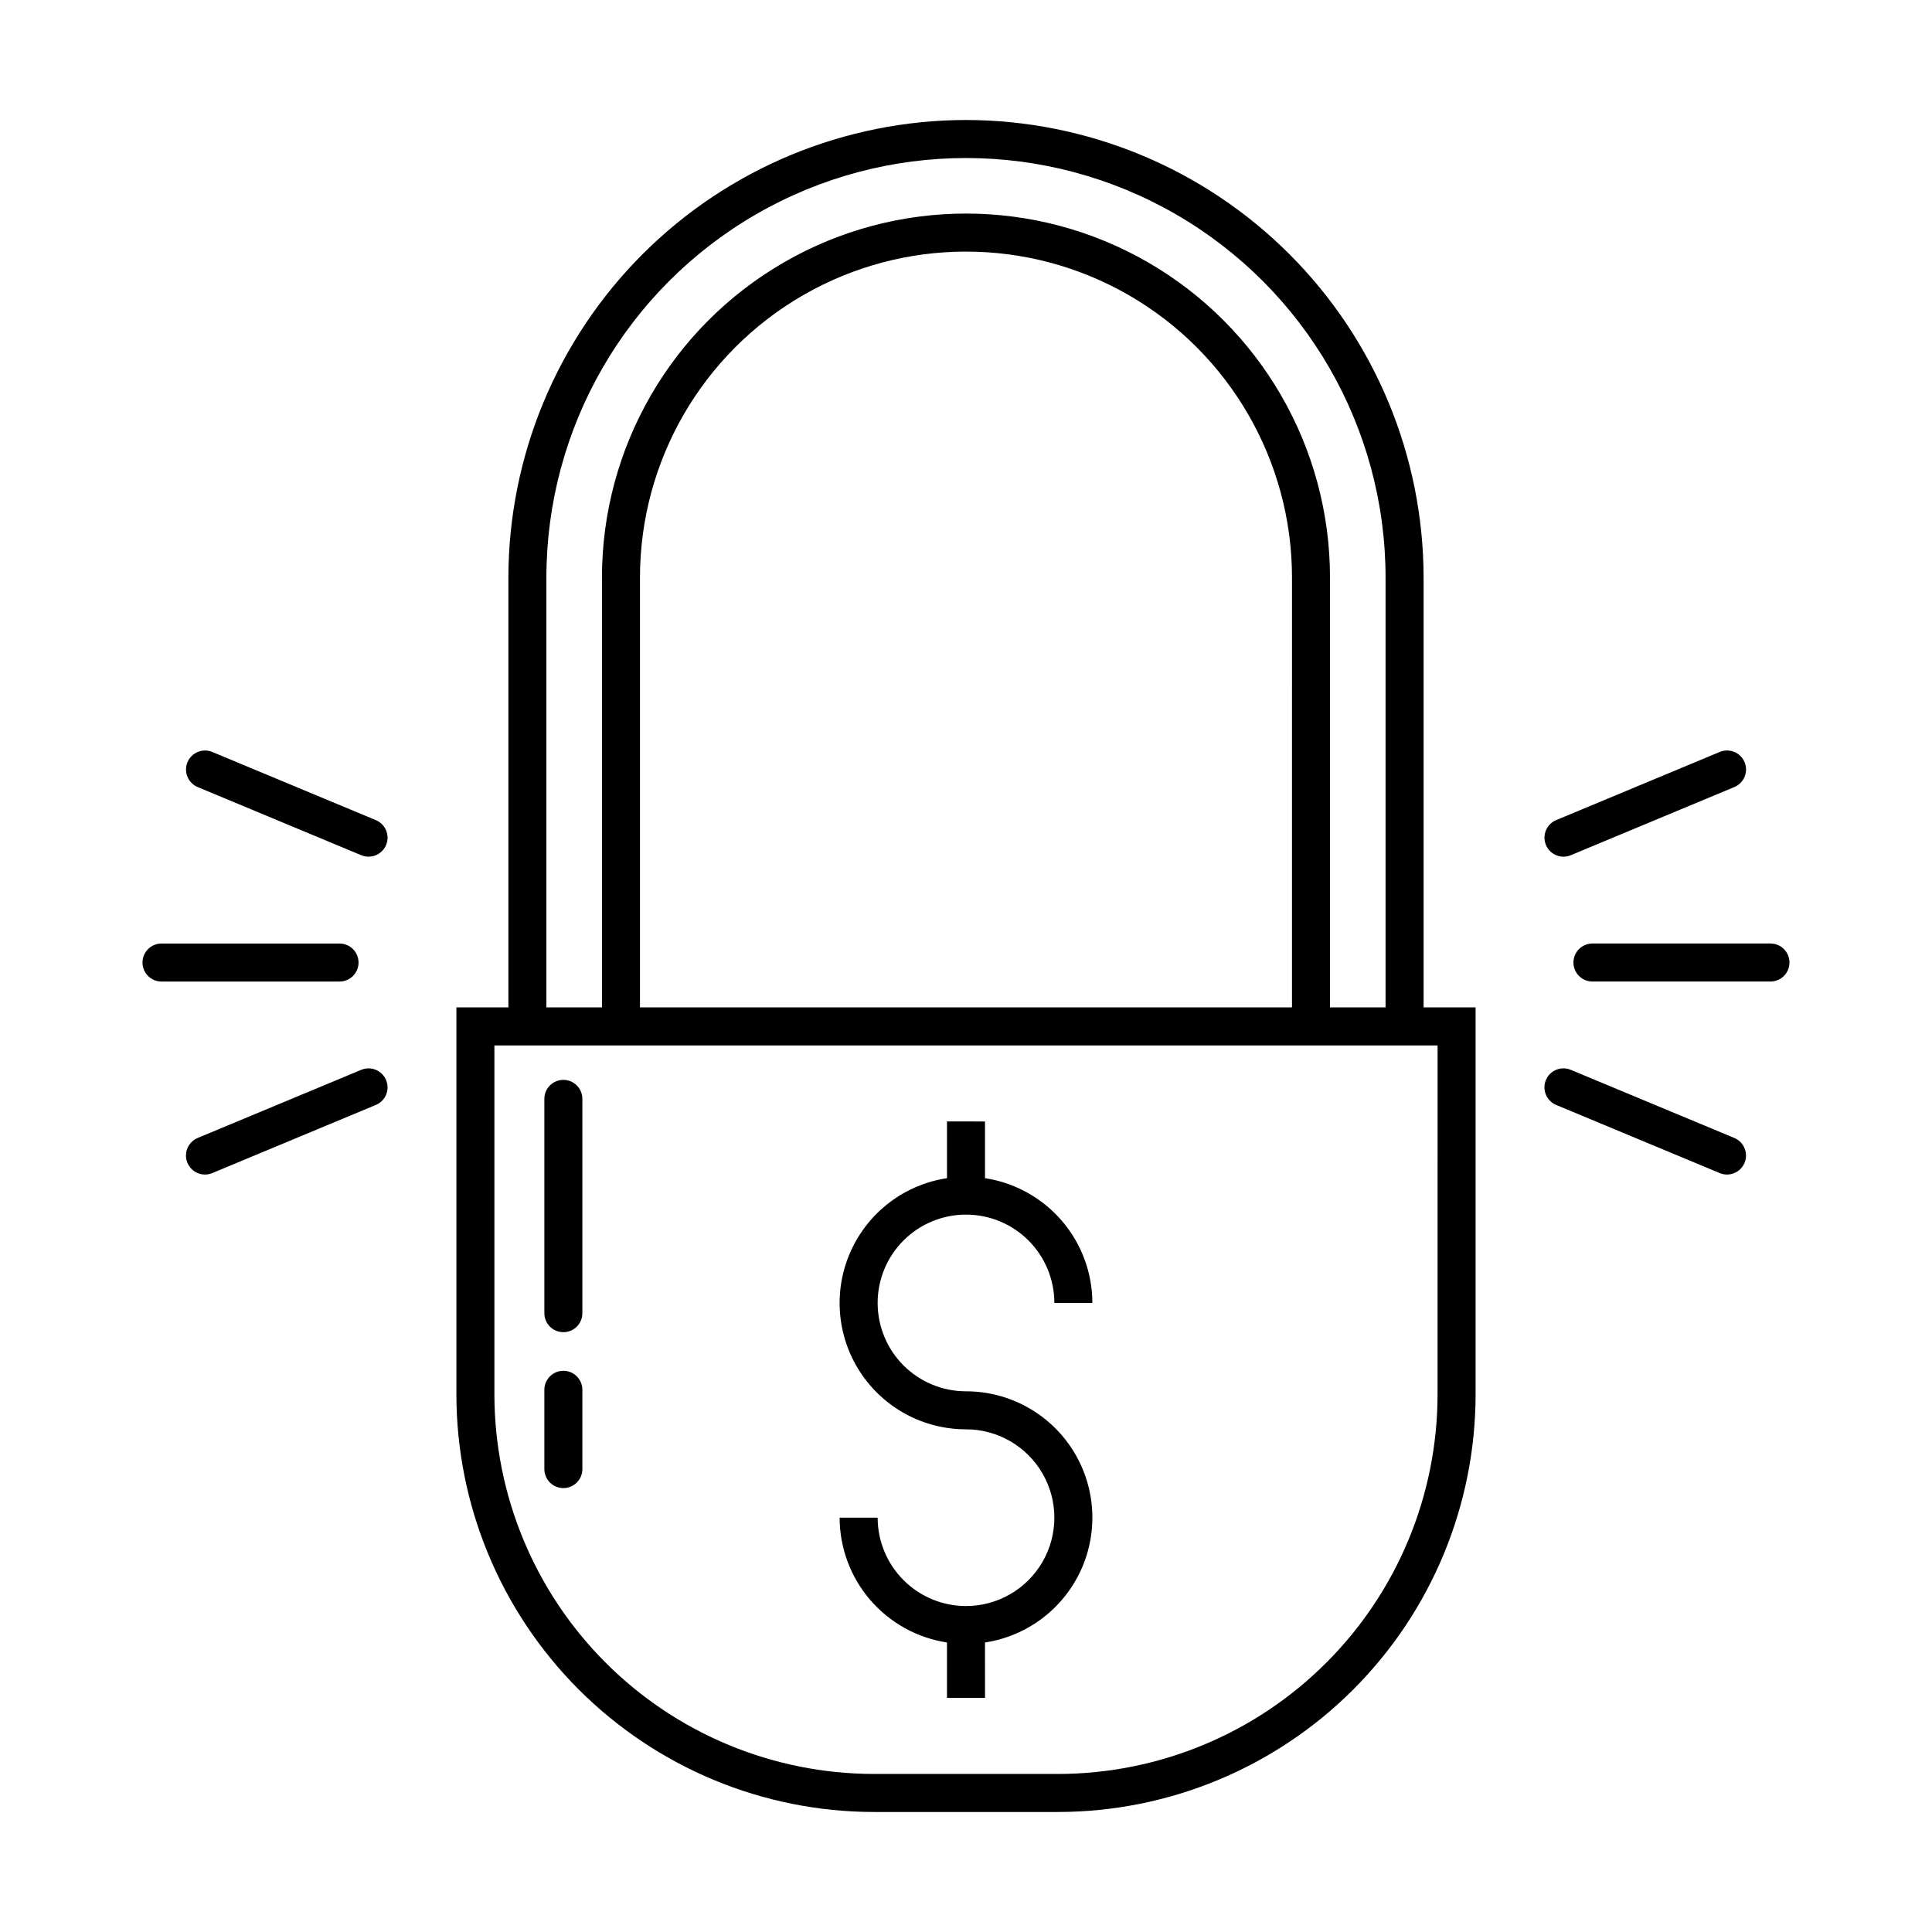
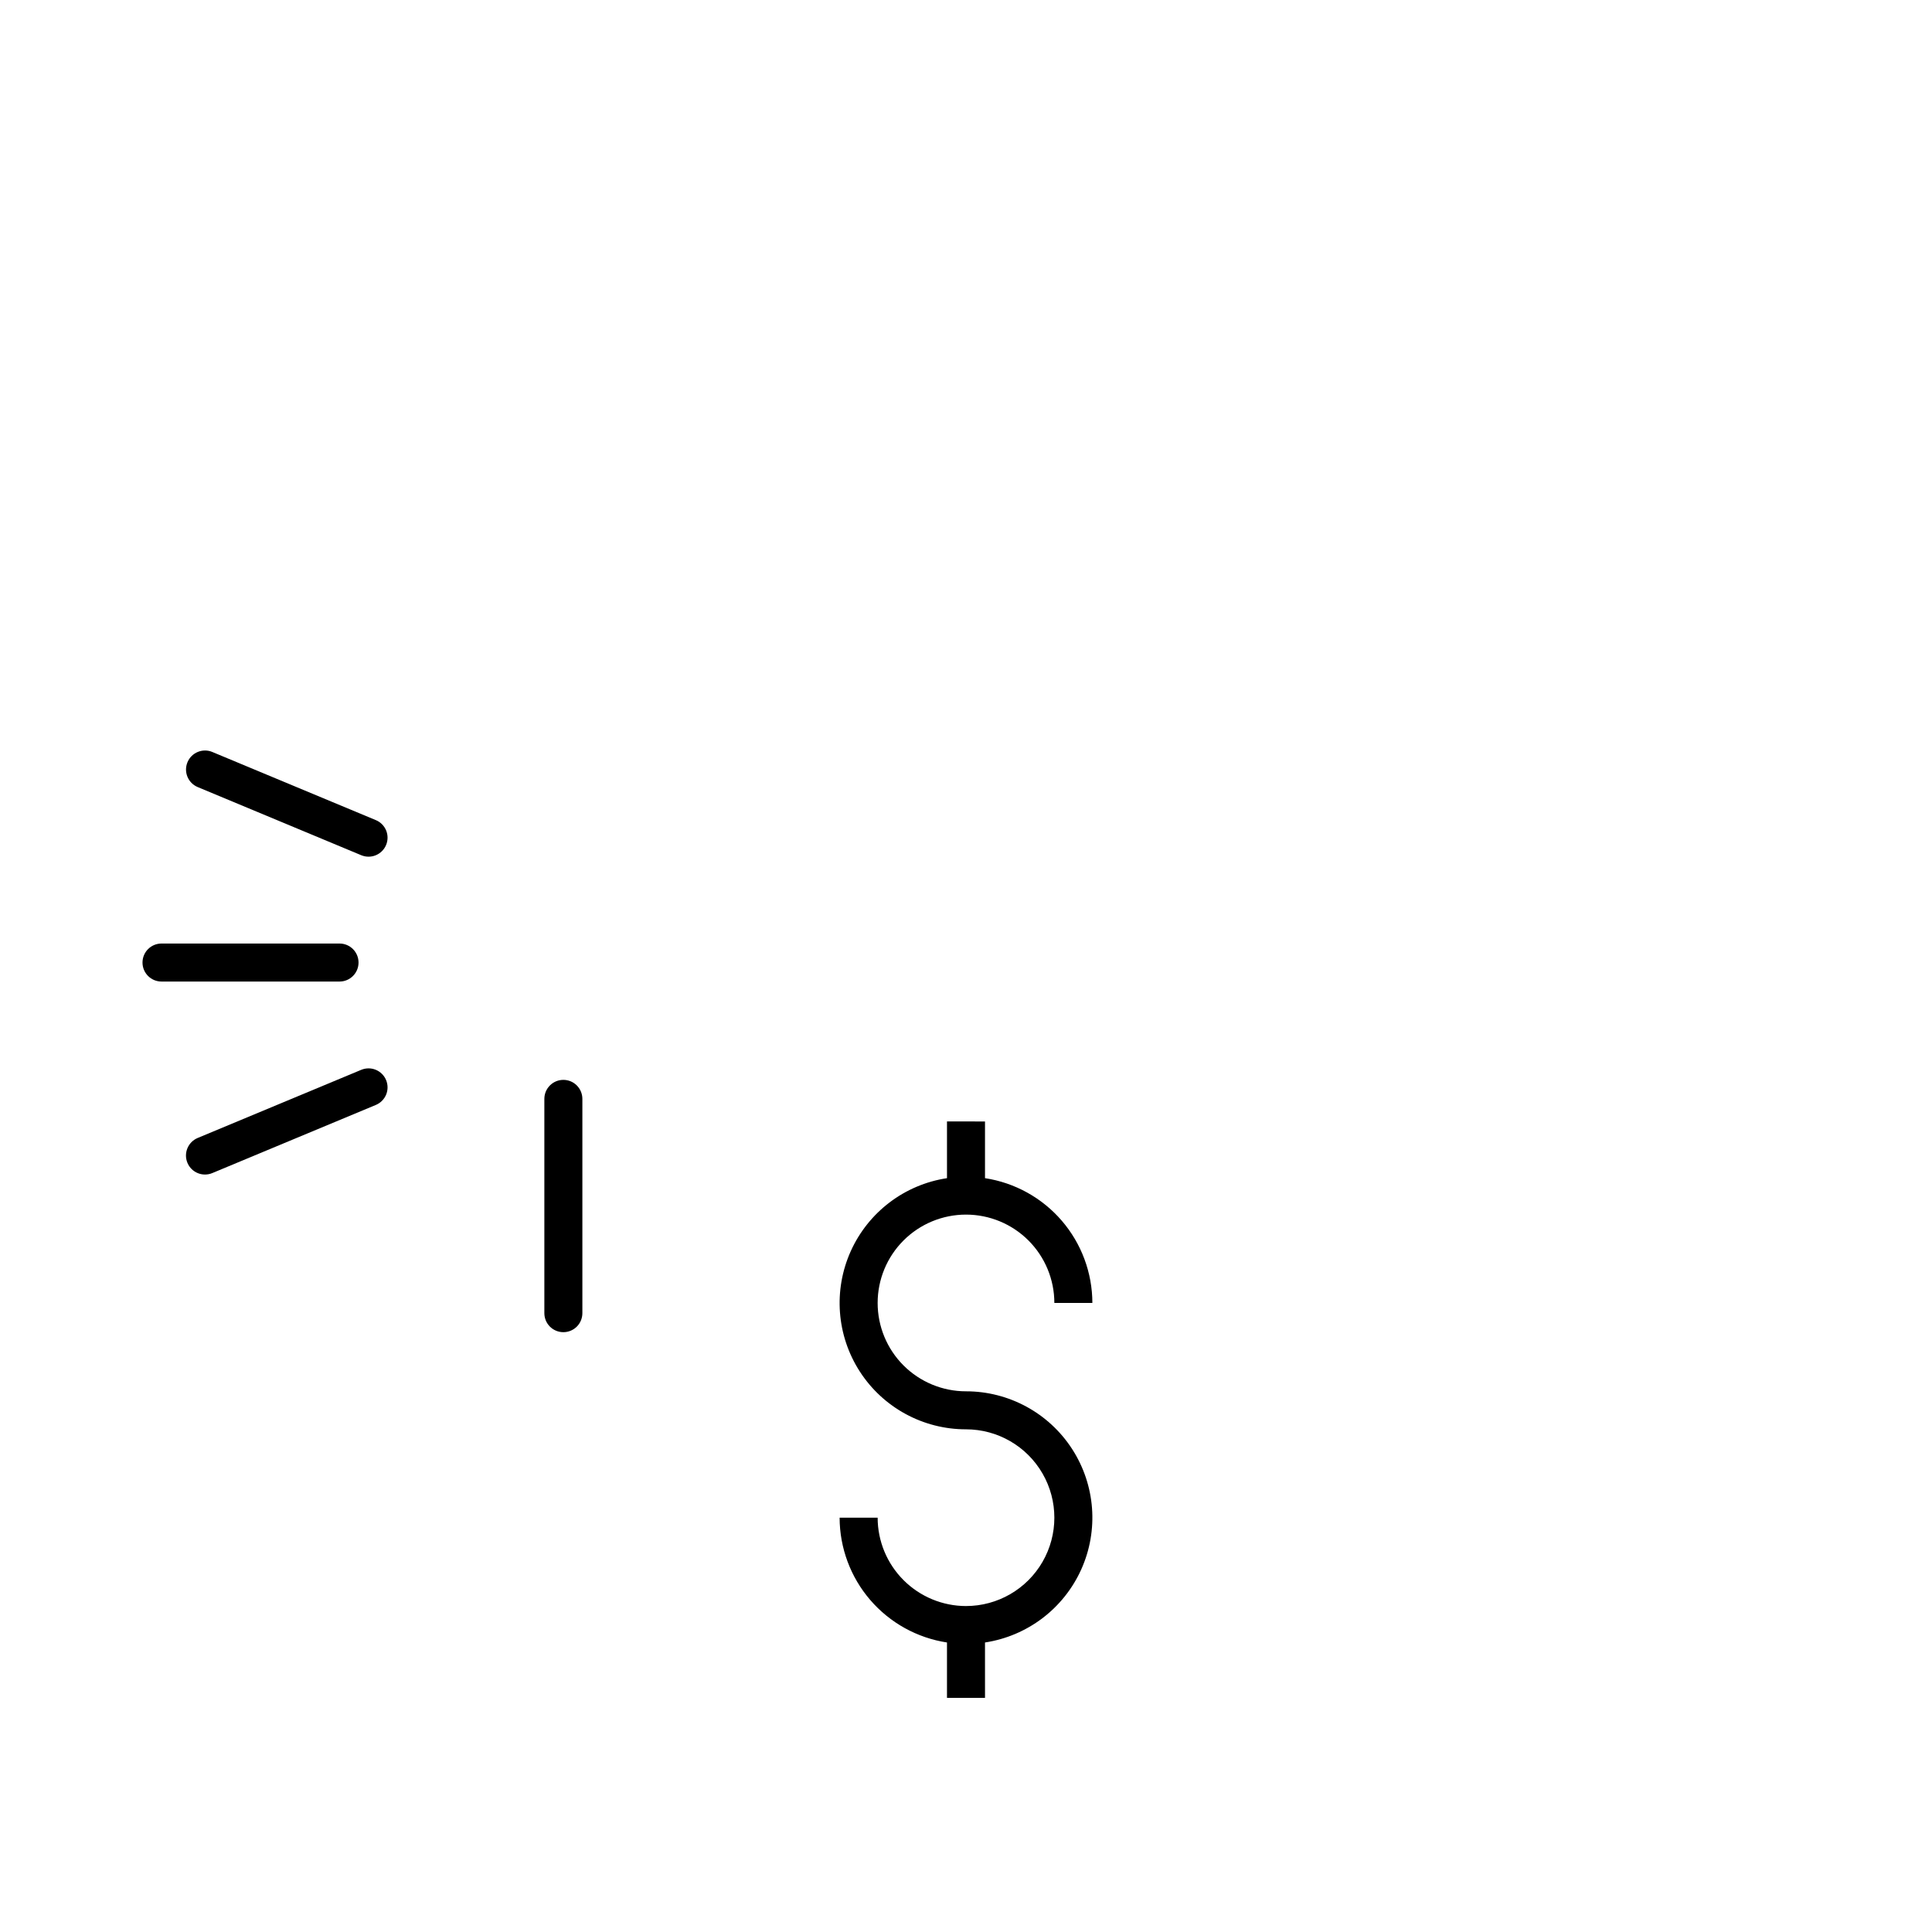
<svg xmlns="http://www.w3.org/2000/svg" fill="#000000" width="800px" height="800px" version="1.1" viewBox="144 144 512 512">
  <g>
-     <path d="m400 175.8c-32.152 0.035-62.977 12.824-85.711 35.559-22.734 22.734-35.523 53.559-35.559 85.711v113.9h-13.781v102.6c0.031 29.328 11.699 57.445 32.438 78.184 20.738 20.742 48.855 32.406 78.184 32.441h48.855c29.328-0.035 57.449-11.699 78.188-32.441 20.738-20.738 32.402-48.855 32.434-78.184v-102.6h-13.781v-113.9c-0.035-32.152-12.824-62.977-35.559-85.711s-53.559-35.523-85.707-35.559zm-111.2 121.27c0-39.727 21.195-76.434 55.598-96.297 34.402-19.859 76.789-19.859 111.19 0 34.402 19.863 55.598 56.57 55.598 96.297v113.9h-14.723v-113.9c0-34.465-18.387-66.312-48.234-83.547s-66.625-17.234-96.473 0c-29.848 17.234-48.234 49.082-48.234 83.547v113.9h-14.723zm197.59 113.9h-172.79v-113.9c0-30.867 16.469-59.387 43.199-74.82s59.664-15.434 86.395 0c26.73 15.434 43.199 43.953 43.199 74.82zm38.578 102.6c-0.031 26.656-10.633 52.215-29.484 71.062-18.848 18.852-44.406 29.453-71.062 29.484h-48.855c-26.656-0.031-52.215-10.633-71.062-29.484-18.848-18.848-29.453-44.406-29.484-71.062v-92.523h249.95z" />
    <path d="m400 569.62c-6.211-0.008-12.16-2.477-16.551-6.867-4.387-4.387-6.859-10.34-6.863-16.547h-10.078c0.016 8 2.891 15.734 8.109 21.797 5.219 6.066 12.434 10.062 20.344 11.273v14.688h10.078l-0.004-14.688c11.234-1.703 20.836-8.992 25.504-19.352 4.664-10.359 3.754-22.379-2.418-31.922-6.172-9.539-16.762-15.297-28.121-15.289-6.211 0-12.168-2.469-16.559-6.859s-6.856-10.348-6.856-16.555c0-6.211 2.465-12.168 6.856-16.559 4.391-4.391 10.348-6.856 16.559-6.856 6.207 0 12.164 2.465 16.555 6.856 4.391 4.391 6.859 10.348 6.859 16.559h10.078-0.004c-0.012-8.004-2.891-15.734-8.109-21.801-5.219-6.062-12.434-10.062-20.344-11.27v-15.027l-10.074-0.004v15.031c-11.234 1.703-20.836 8.988-25.504 19.348-4.664 10.363-3.754 22.383 2.418 31.922s16.762 15.297 28.125 15.289c8.363 0 16.094 4.465 20.277 11.707 4.184 7.246 4.184 16.172 0 23.418-4.184 7.242-11.914 11.707-20.277 11.707z" />
    <path d="m293.3 497.04c1.336 0 2.617-0.531 3.562-1.473 0.945-0.945 1.473-2.227 1.473-3.566v-56.785c0-2.781-2.254-5.039-5.035-5.039-2.785 0-5.039 2.258-5.039 5.039v56.785c0 1.34 0.531 2.621 1.473 3.566 0.945 0.941 2.227 1.473 3.566 1.473z" />
-     <path d="m293.3 538.36c1.336 0 2.617-0.531 3.562-1.477 0.945-0.945 1.473-2.227 1.473-3.562v-21.008c0-2.781-2.254-5.039-5.035-5.039-2.785 0-5.039 2.258-5.039 5.039v21.008c0 1.336 0.531 2.617 1.477 3.562 0.941 0.945 2.227 1.477 3.562 1.477z" />
-     <path d="m558.34 371.03c0.664 0 1.324-0.133 1.938-0.391l43.336-18.059c1.234-0.512 2.215-1.496 2.727-2.731 0.512-1.238 0.508-2.625-0.008-3.863-0.516-1.234-1.5-2.211-2.734-2.719-1.238-0.508-2.629-0.504-3.863 0.012l-43.332 18.062c-2.219 0.922-3.473 3.281-3 5.637 0.469 2.356 2.535 4.051 4.938 4.051z" />
-     <path d="m556.4 436.82 43.336 18.055c2.566 1.07 5.516-0.145 6.586-2.711 1.07-2.566-0.145-5.516-2.711-6.59l-43.336-18.055c-1.234-0.516-2.621-0.523-3.859-0.016-1.238 0.508-2.223 1.488-2.738 2.723-0.512 1.234-0.516 2.625-0.004 3.859 0.508 1.238 1.488 2.219 2.727 2.734z" />
-     <path d="m613.19 394.04h-47.172c-2.785 0-5.039 2.254-5.039 5.039 0 2.781 2.254 5.035 5.039 5.035h47.172c2.781 0 5.039-2.254 5.039-5.035 0-2.785-2.258-5.039-5.039-5.039z" />
    <path d="m243.6 361.34-43.336-18.059v-0.004c-2.566-1.062-5.512 0.152-6.578 2.715-1.07 2.566 0.137 5.512 2.699 6.586l43.336 18.059c1.234 0.516 2.621 0.523 3.859 0.016s2.223-1.488 2.738-2.723 0.516-2.625 0.008-3.859c-0.512-1.238-1.492-2.219-2.727-2.731z" />
    <path d="m239.72 427.52-43.336 18.055c-2.566 1.074-3.781 4.023-2.711 6.59 1.07 2.566 4.019 3.781 6.59 2.711l43.336-18.055c1.234-0.516 2.215-1.496 2.727-2.734 0.508-1.234 0.508-2.625-0.008-3.859s-1.5-2.215-2.738-2.723c-1.238-0.508-2.625-0.5-3.859 0.016z" />
    <path d="m233.98 404.12c2.781 0 5.035-2.254 5.035-5.035 0-2.785-2.254-5.039-5.035-5.039h-47.176c-2.781 0-5.039 2.254-5.039 5.039 0 2.781 2.258 5.035 5.039 5.035z" />
  </g>
</svg>